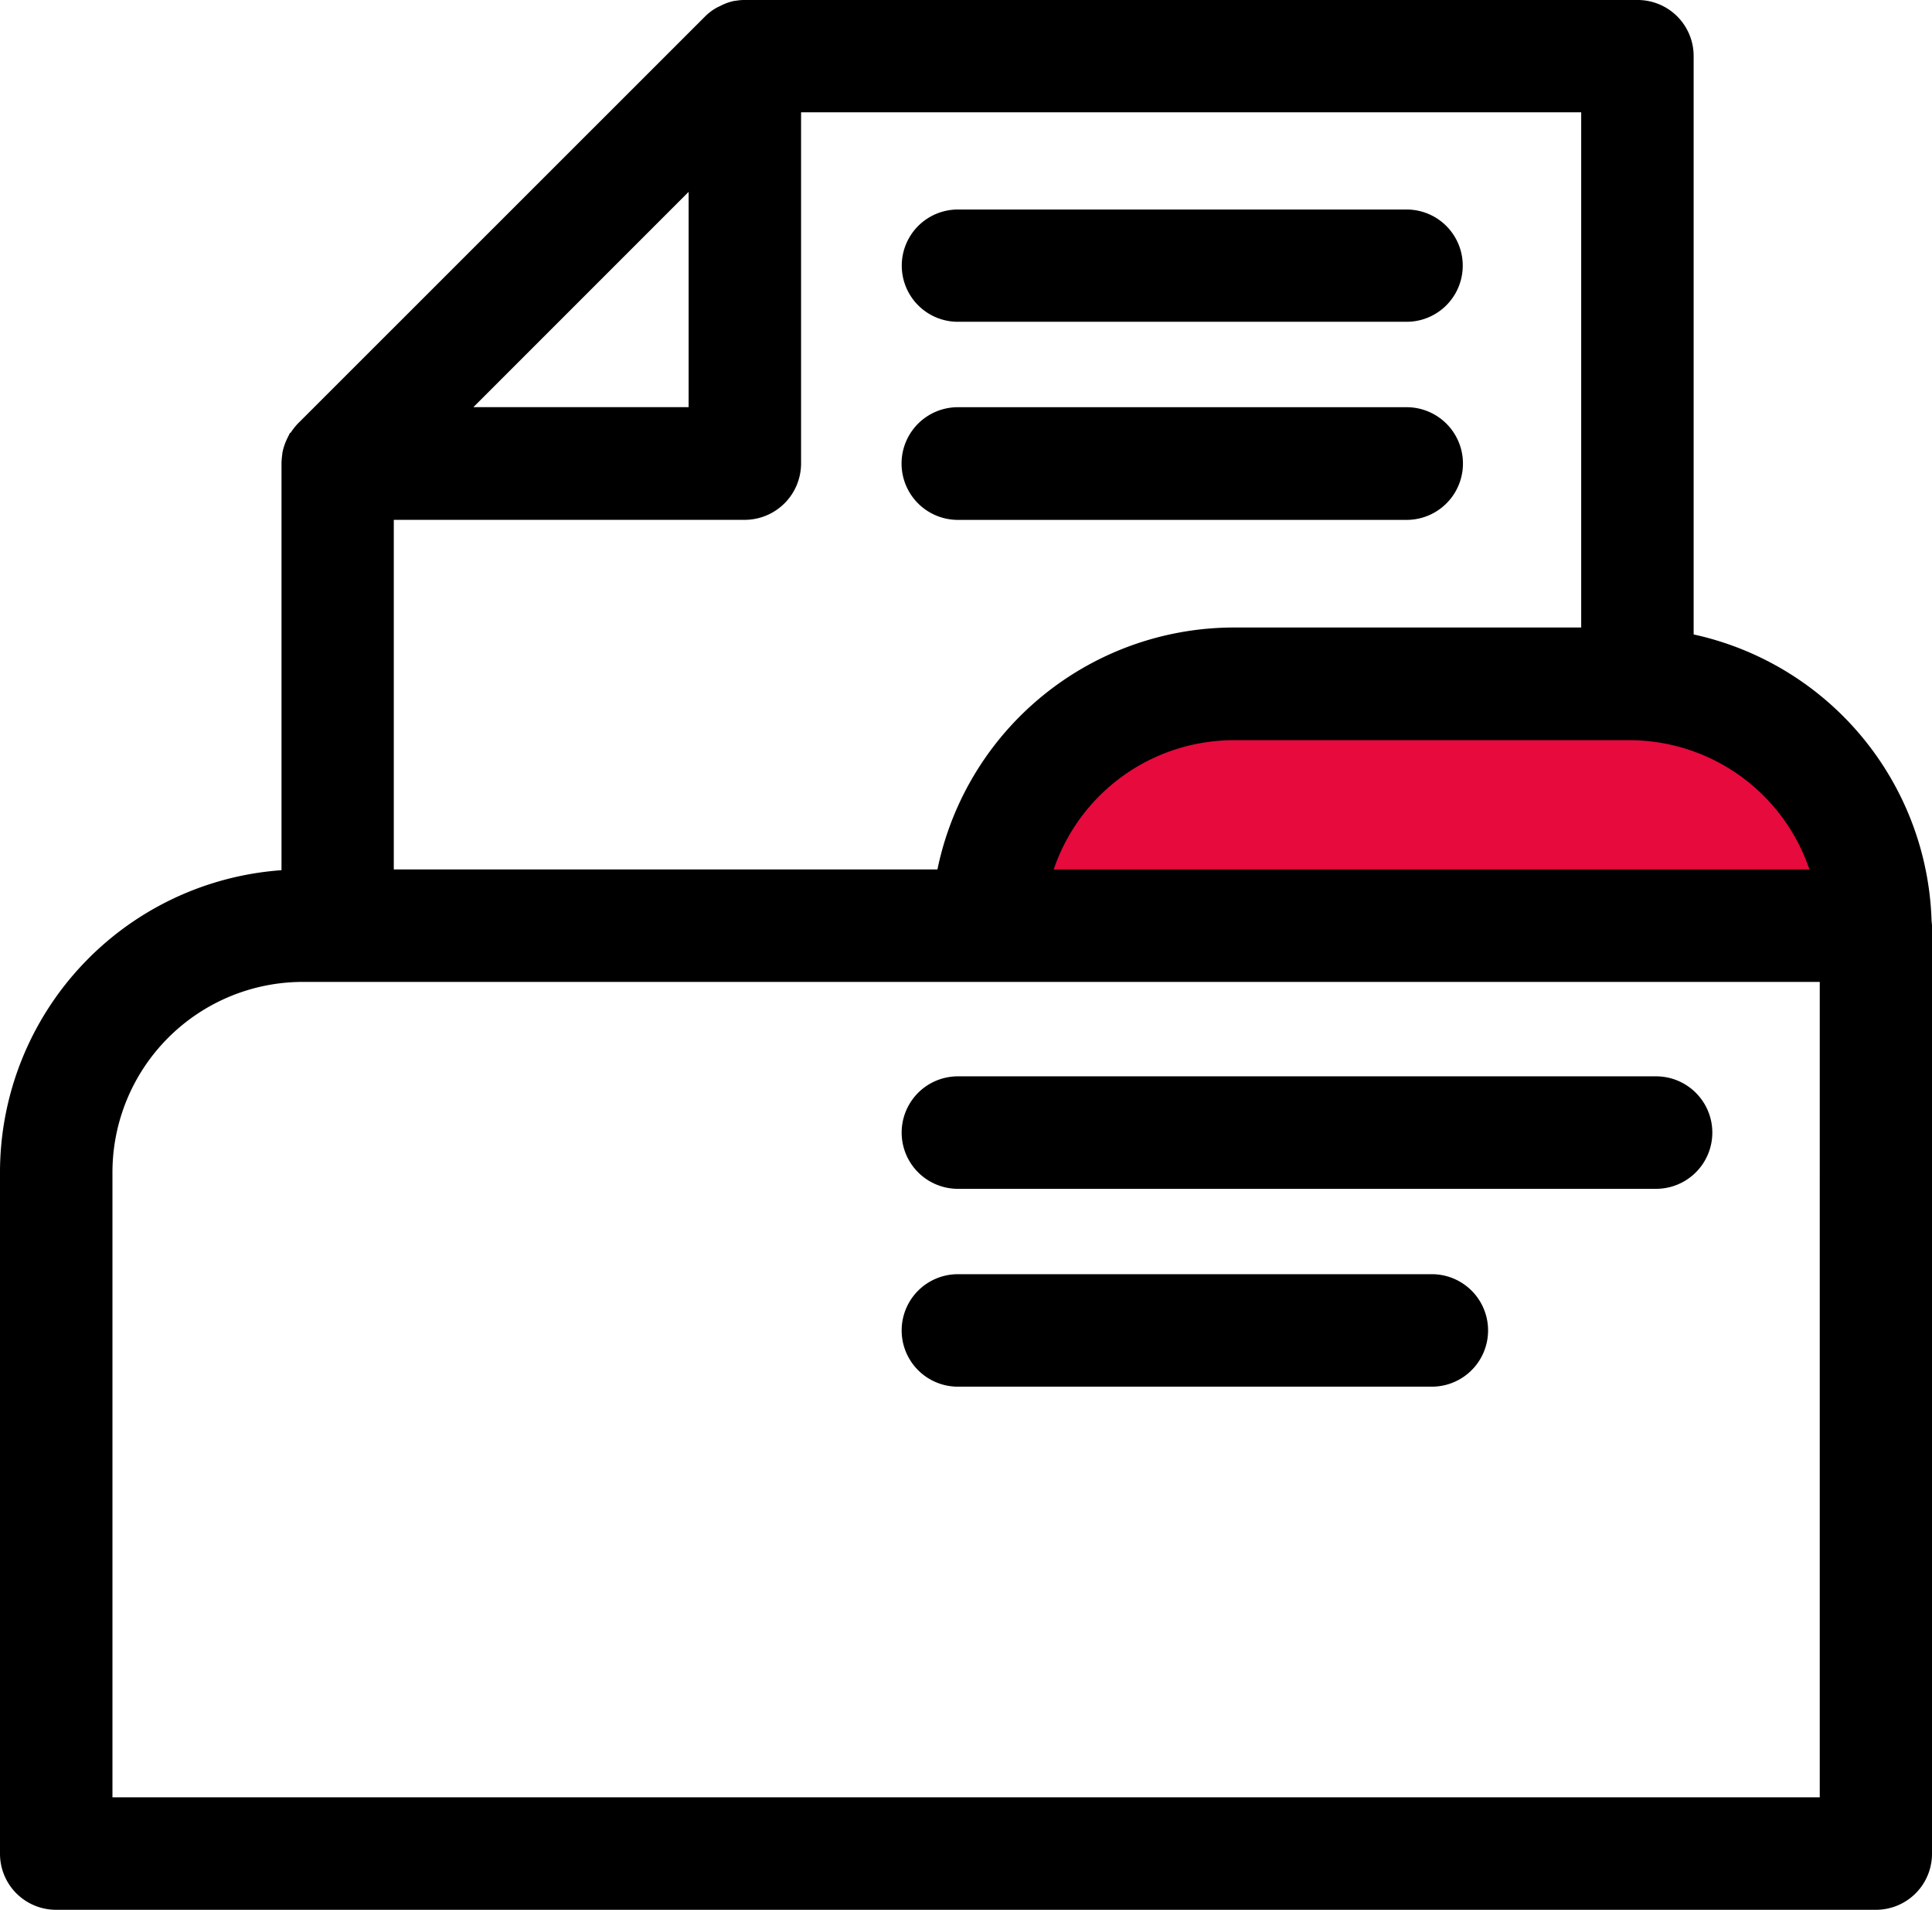
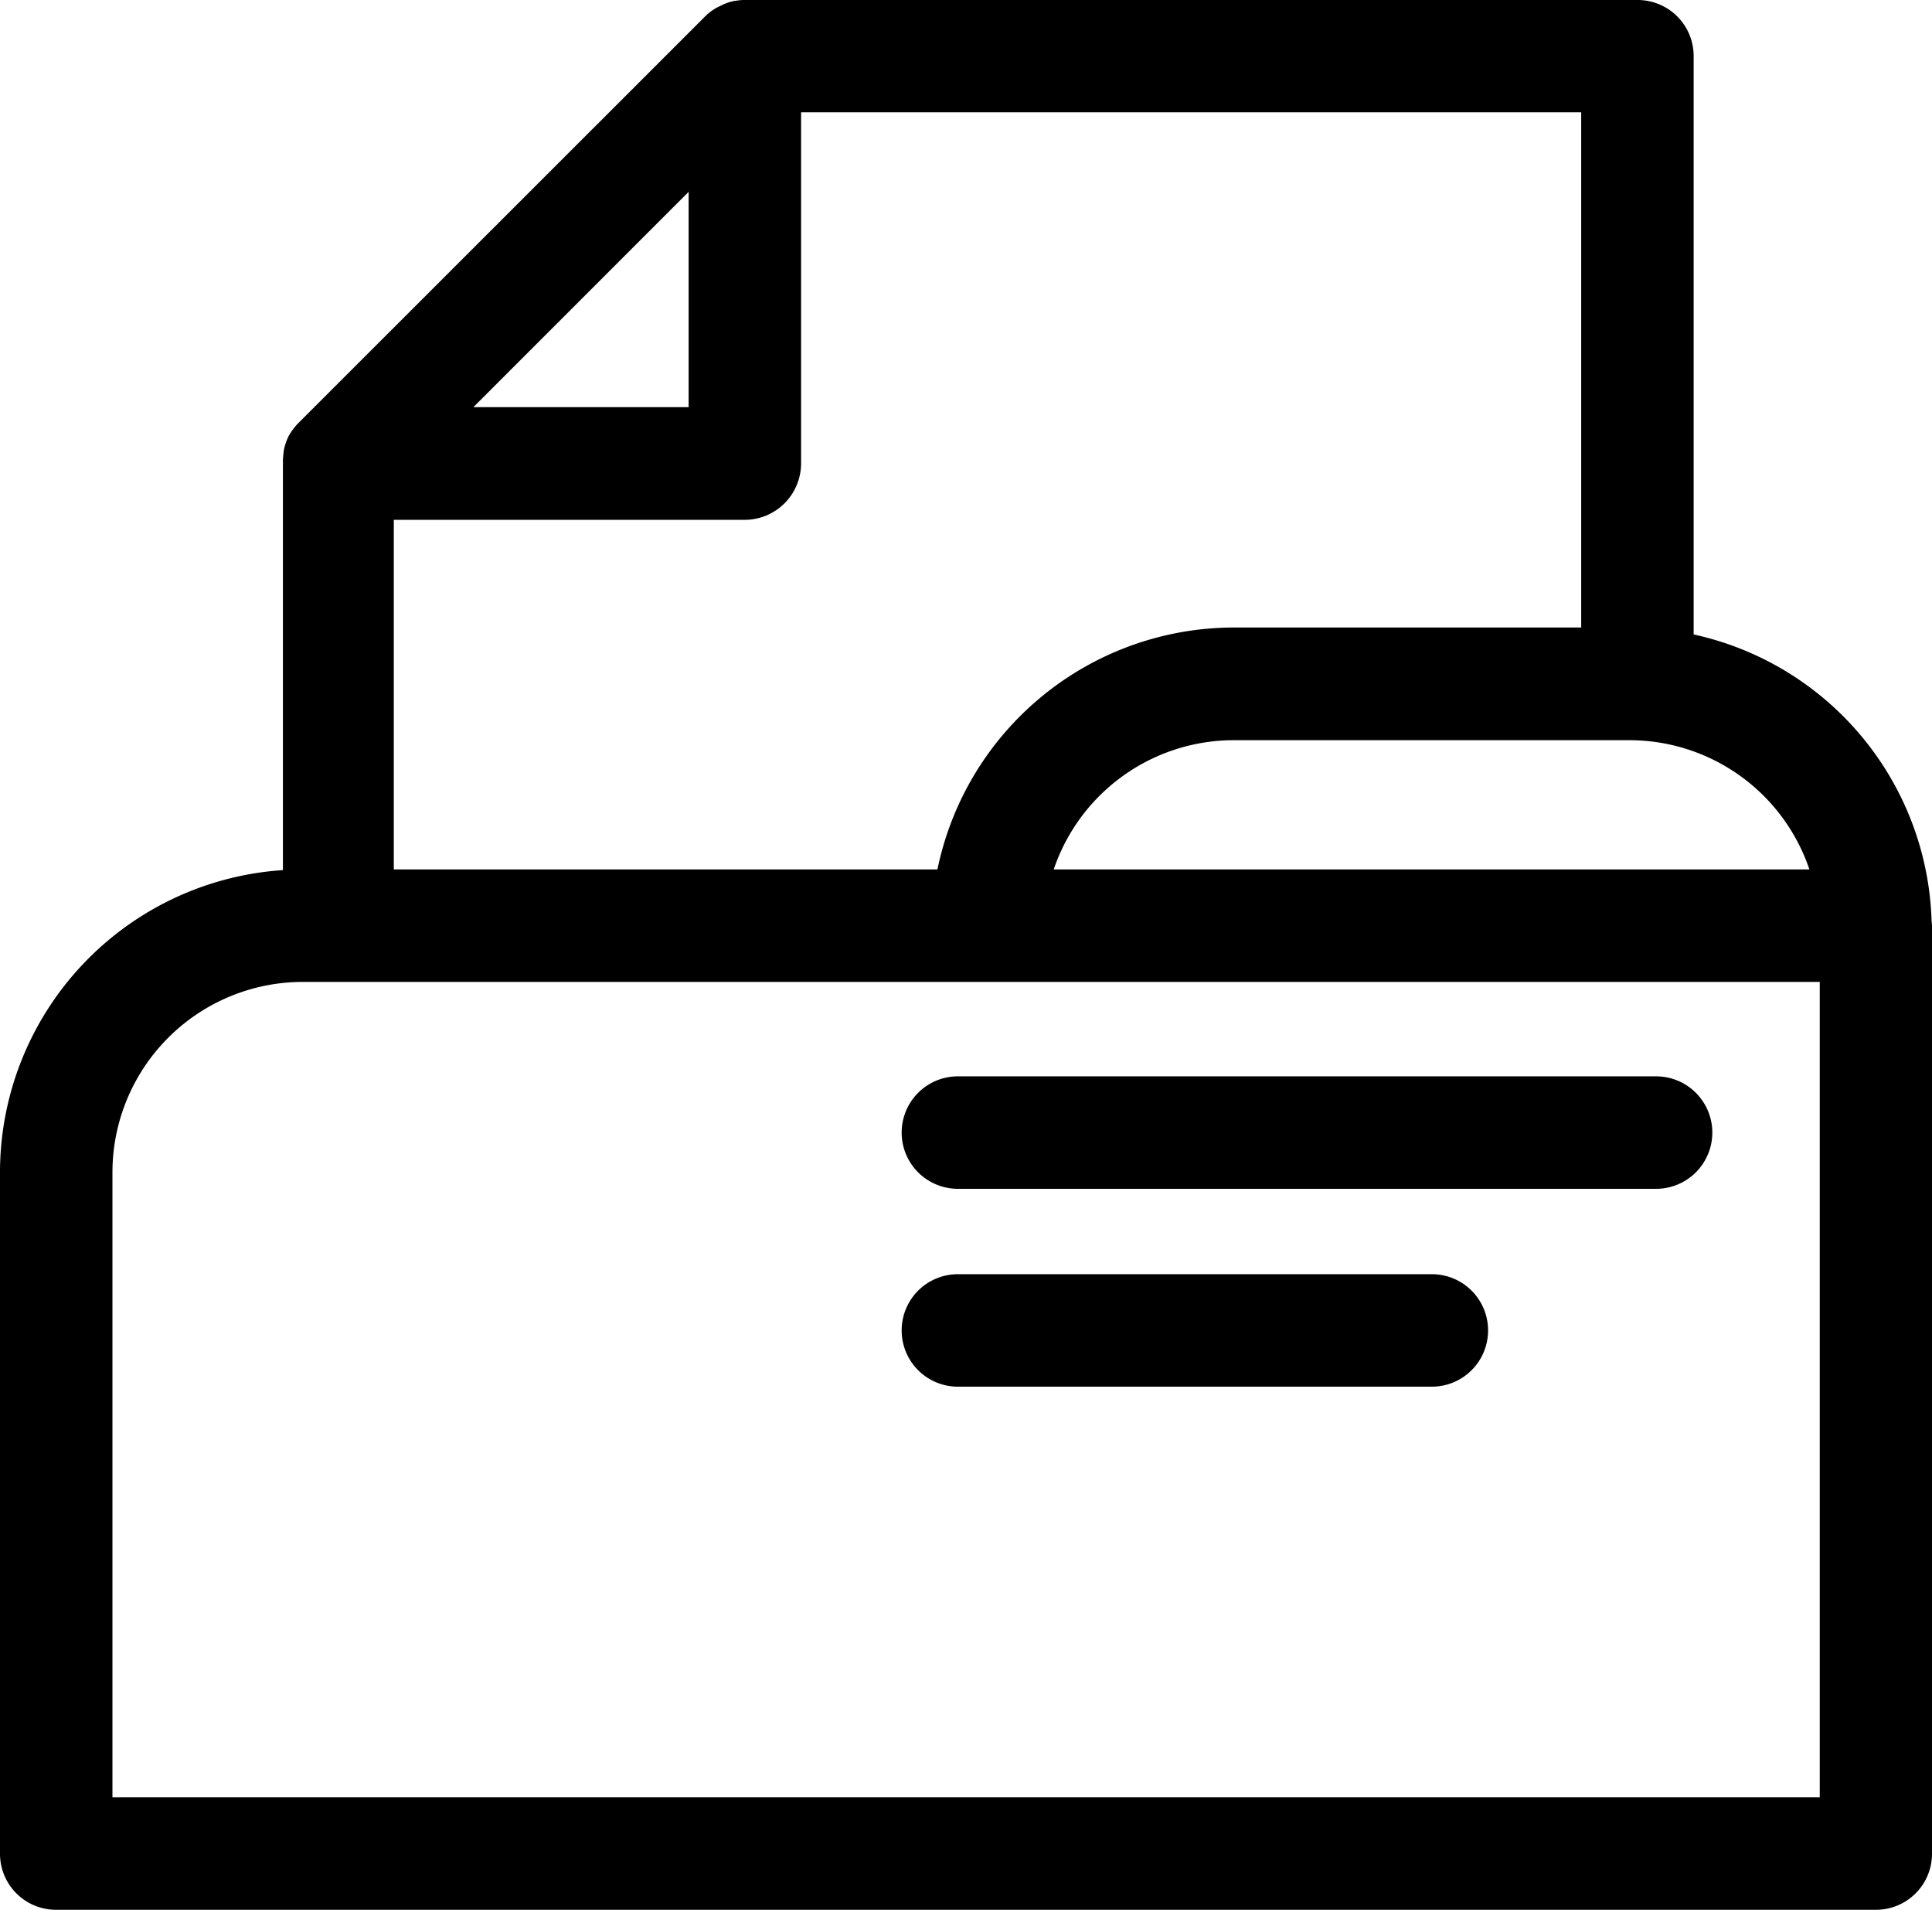
<svg xmlns="http://www.w3.org/2000/svg" width="46.559" height="46.014" viewBox="0 0 46.559 46.014">
  <g id="picto-actes" transform="translate(0.25 0.249)">
-     <path id="Tracé_128" data-name="Tracé 128" d="M23.546,22.22h21.7l-1.731-3.966-3.678-2.38-12.981.577-3.312,3.173Z" fill="#e60a3d" />
    <path id="Tracé_122" data-name="Tracé 122" d="M46.049,9.961h0a7.041,7.041,0,0,0-7.026-6.828h-9.55a7.052,7.052,0,0,0-6.925,5.829H7.04A7.052,7.052,0,0,0,0,16.007V32.428a1.1,1.1,0,0,0,1.105,1.1H44.954a1.1,1.1,0,0,0,1.105-1.1V10.067l-.01-.106m-.217-.56-.01-.01.01.01m-.13-.14-.034-.029.034.029M29.474,5.348h9.55A4.83,4.83,0,0,1,43.69,8.962H24.808a4.834,4.834,0,0,1,4.666-3.614m14.38,25.971H2.21V16.007a4.84,4.84,0,0,1,4.83-4.835H43.854ZM45.171,8.986a1.069,1.069,0,0,0-.217-.024,1.069,1.069,0,0,1,.217.024m.376.154L45.475,9.1l.072.039m-.174-.1c-.039-.014-.082-.019-.116-.034.034.014.077.019.116.034" transform="translate(0 11.987)" stroke="#000" stroke-width="0.5" />
-     <path id="Tracé_123" data-name="Tracé 123" d="M1.666,20.952H3.615V12.025h8.71A1.111,1.111,0,0,0,13.43,10.92V2.205h19.3V15.118h.917a6.355,6.355,0,0,1,1.293.13V1.1A1.1,1.1,0,0,0,33.832,0H12.325a.961.961,0,0,0-.2.019h-.014a1,1,0,0,0-.27.1L11.775.15a1,1,0,0,0-.232.174l-9.815,9.81a1.353,1.353,0,0,0-.174.236l-.034.058a1.117,1.117,0,0,0-.092.27l0,.014a1.441,1.441,0,0,0-.019.207V20.962c.087,0,.174-.01.261-.01M11.22,3.769V9.81H5.179Z" transform="translate(5.375 0.001)" stroke="#000" stroke-width="0.5" />
-     <path id="Tracé_124" data-name="Tracé 124" d="M16.426,4.248H5.612a1.107,1.107,0,1,1,0-2.215H16.426a1.107,1.107,0,1,1,0,2.215" transform="translate(17.222 7.779)" stroke="#000" stroke-width="0.5" />
-     <path id="Tracé_125" data-name="Tracé 125" d="M16.426,3.251H5.612a1.1,1.1,0,1,1,0-2.205H16.426a1.1,1.1,0,1,1,0,2.205" transform="translate(17.222 4.003)" stroke="#000" stroke-width="0.5" />
+     <path id="Tracé_123" data-name="Tracé 123" d="M1.666,20.952H3.615V12.025h8.71A1.111,1.111,0,0,0,13.43,10.92V2.205h19.3V15.118h.917a6.355,6.355,0,0,1,1.293.13V1.1A1.1,1.1,0,0,0,33.832,0H12.325a.961.961,0,0,0-.2.019h-.014a1,1,0,0,0-.27.1L11.775.15a1,1,0,0,0-.232.174l-9.815,9.81a1.353,1.353,0,0,0-.174.236a1.117,1.117,0,0,0-.092.27l0,.014a1.441,1.441,0,0,0-.019.207V20.962c.087,0,.174-.01.261-.01M11.22,3.769V9.81H5.179Z" transform="translate(5.375 0.001)" stroke="#000" stroke-width="0.5" />
    <path id="Tracé_126" data-name="Tracé 126" d="M17.034,8.572H5.612a1.105,1.105,0,1,1,0-2.21H17.034a1.105,1.105,0,0,1,0,2.21" transform="translate(17.222 24.339)" stroke="#000" stroke-width="0.5" />
    <path id="Tracé_127" data-name="Tracé 127" d="M22.438,7.584H5.612a1.105,1.105,0,1,1,0-2.21H22.438a1.105,1.105,0,0,1,0,2.21" transform="translate(17.222 20.56)" stroke="#000" stroke-width="0.5" />
  </g>
</svg>